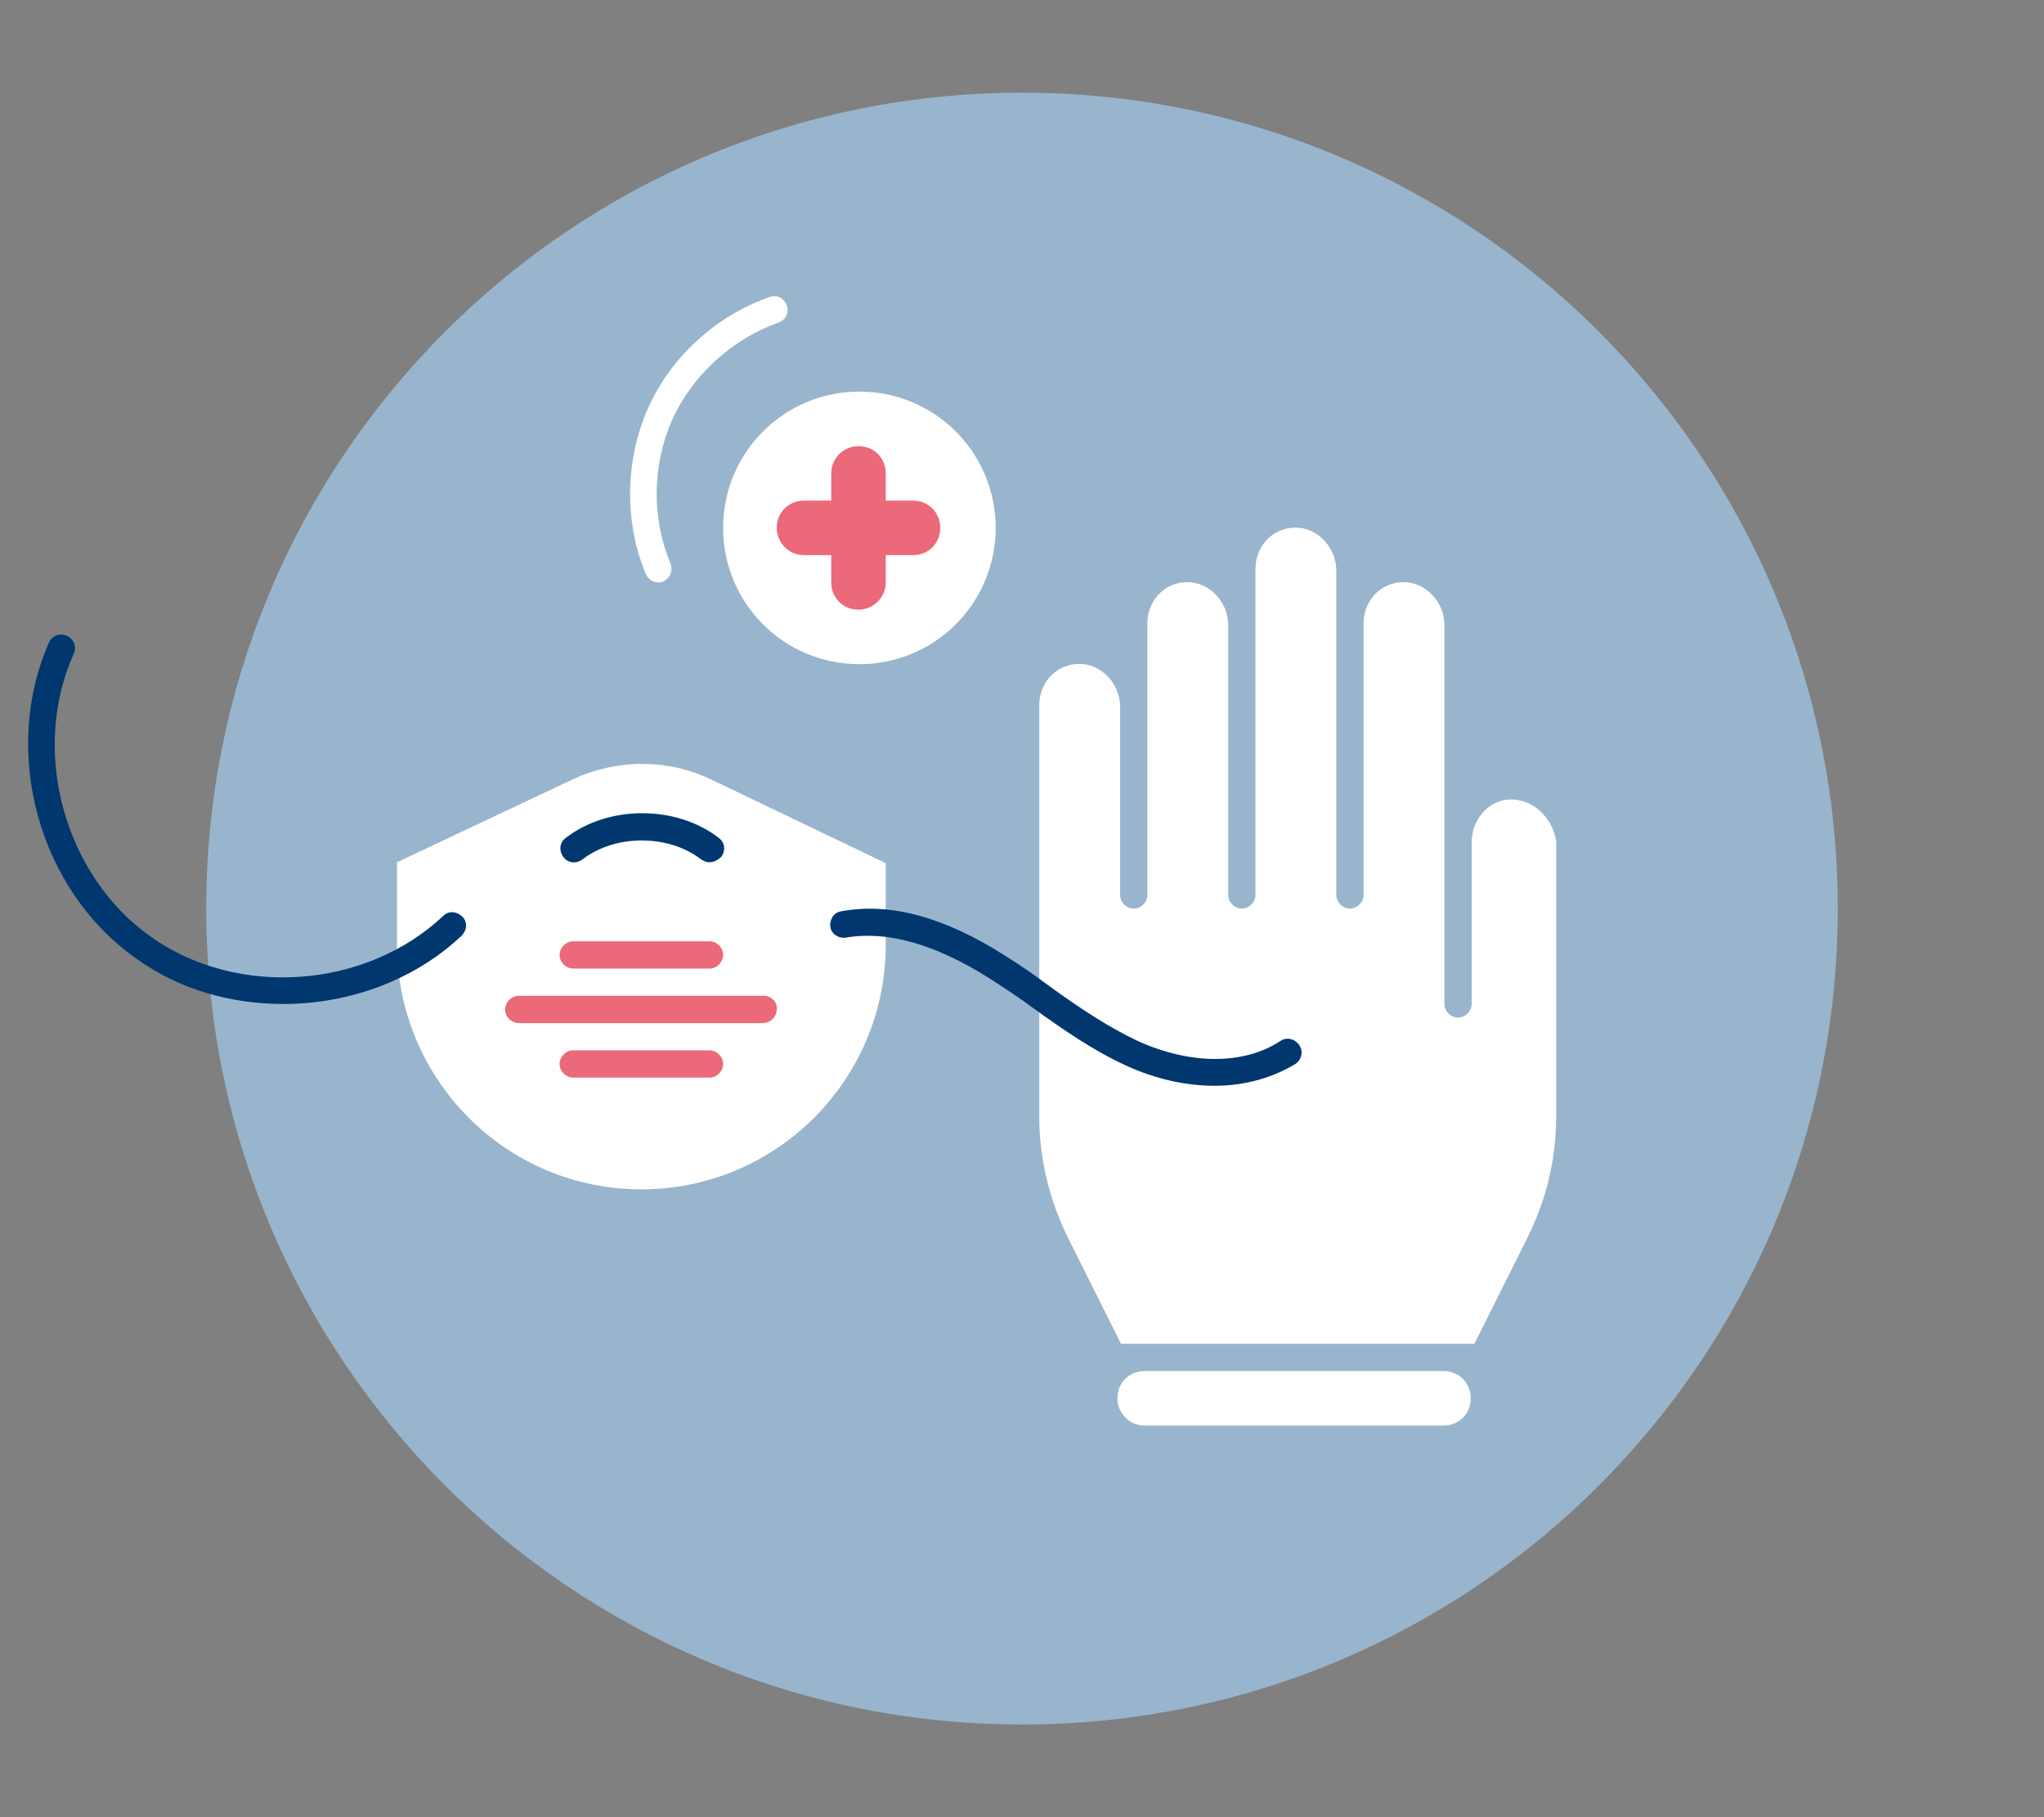
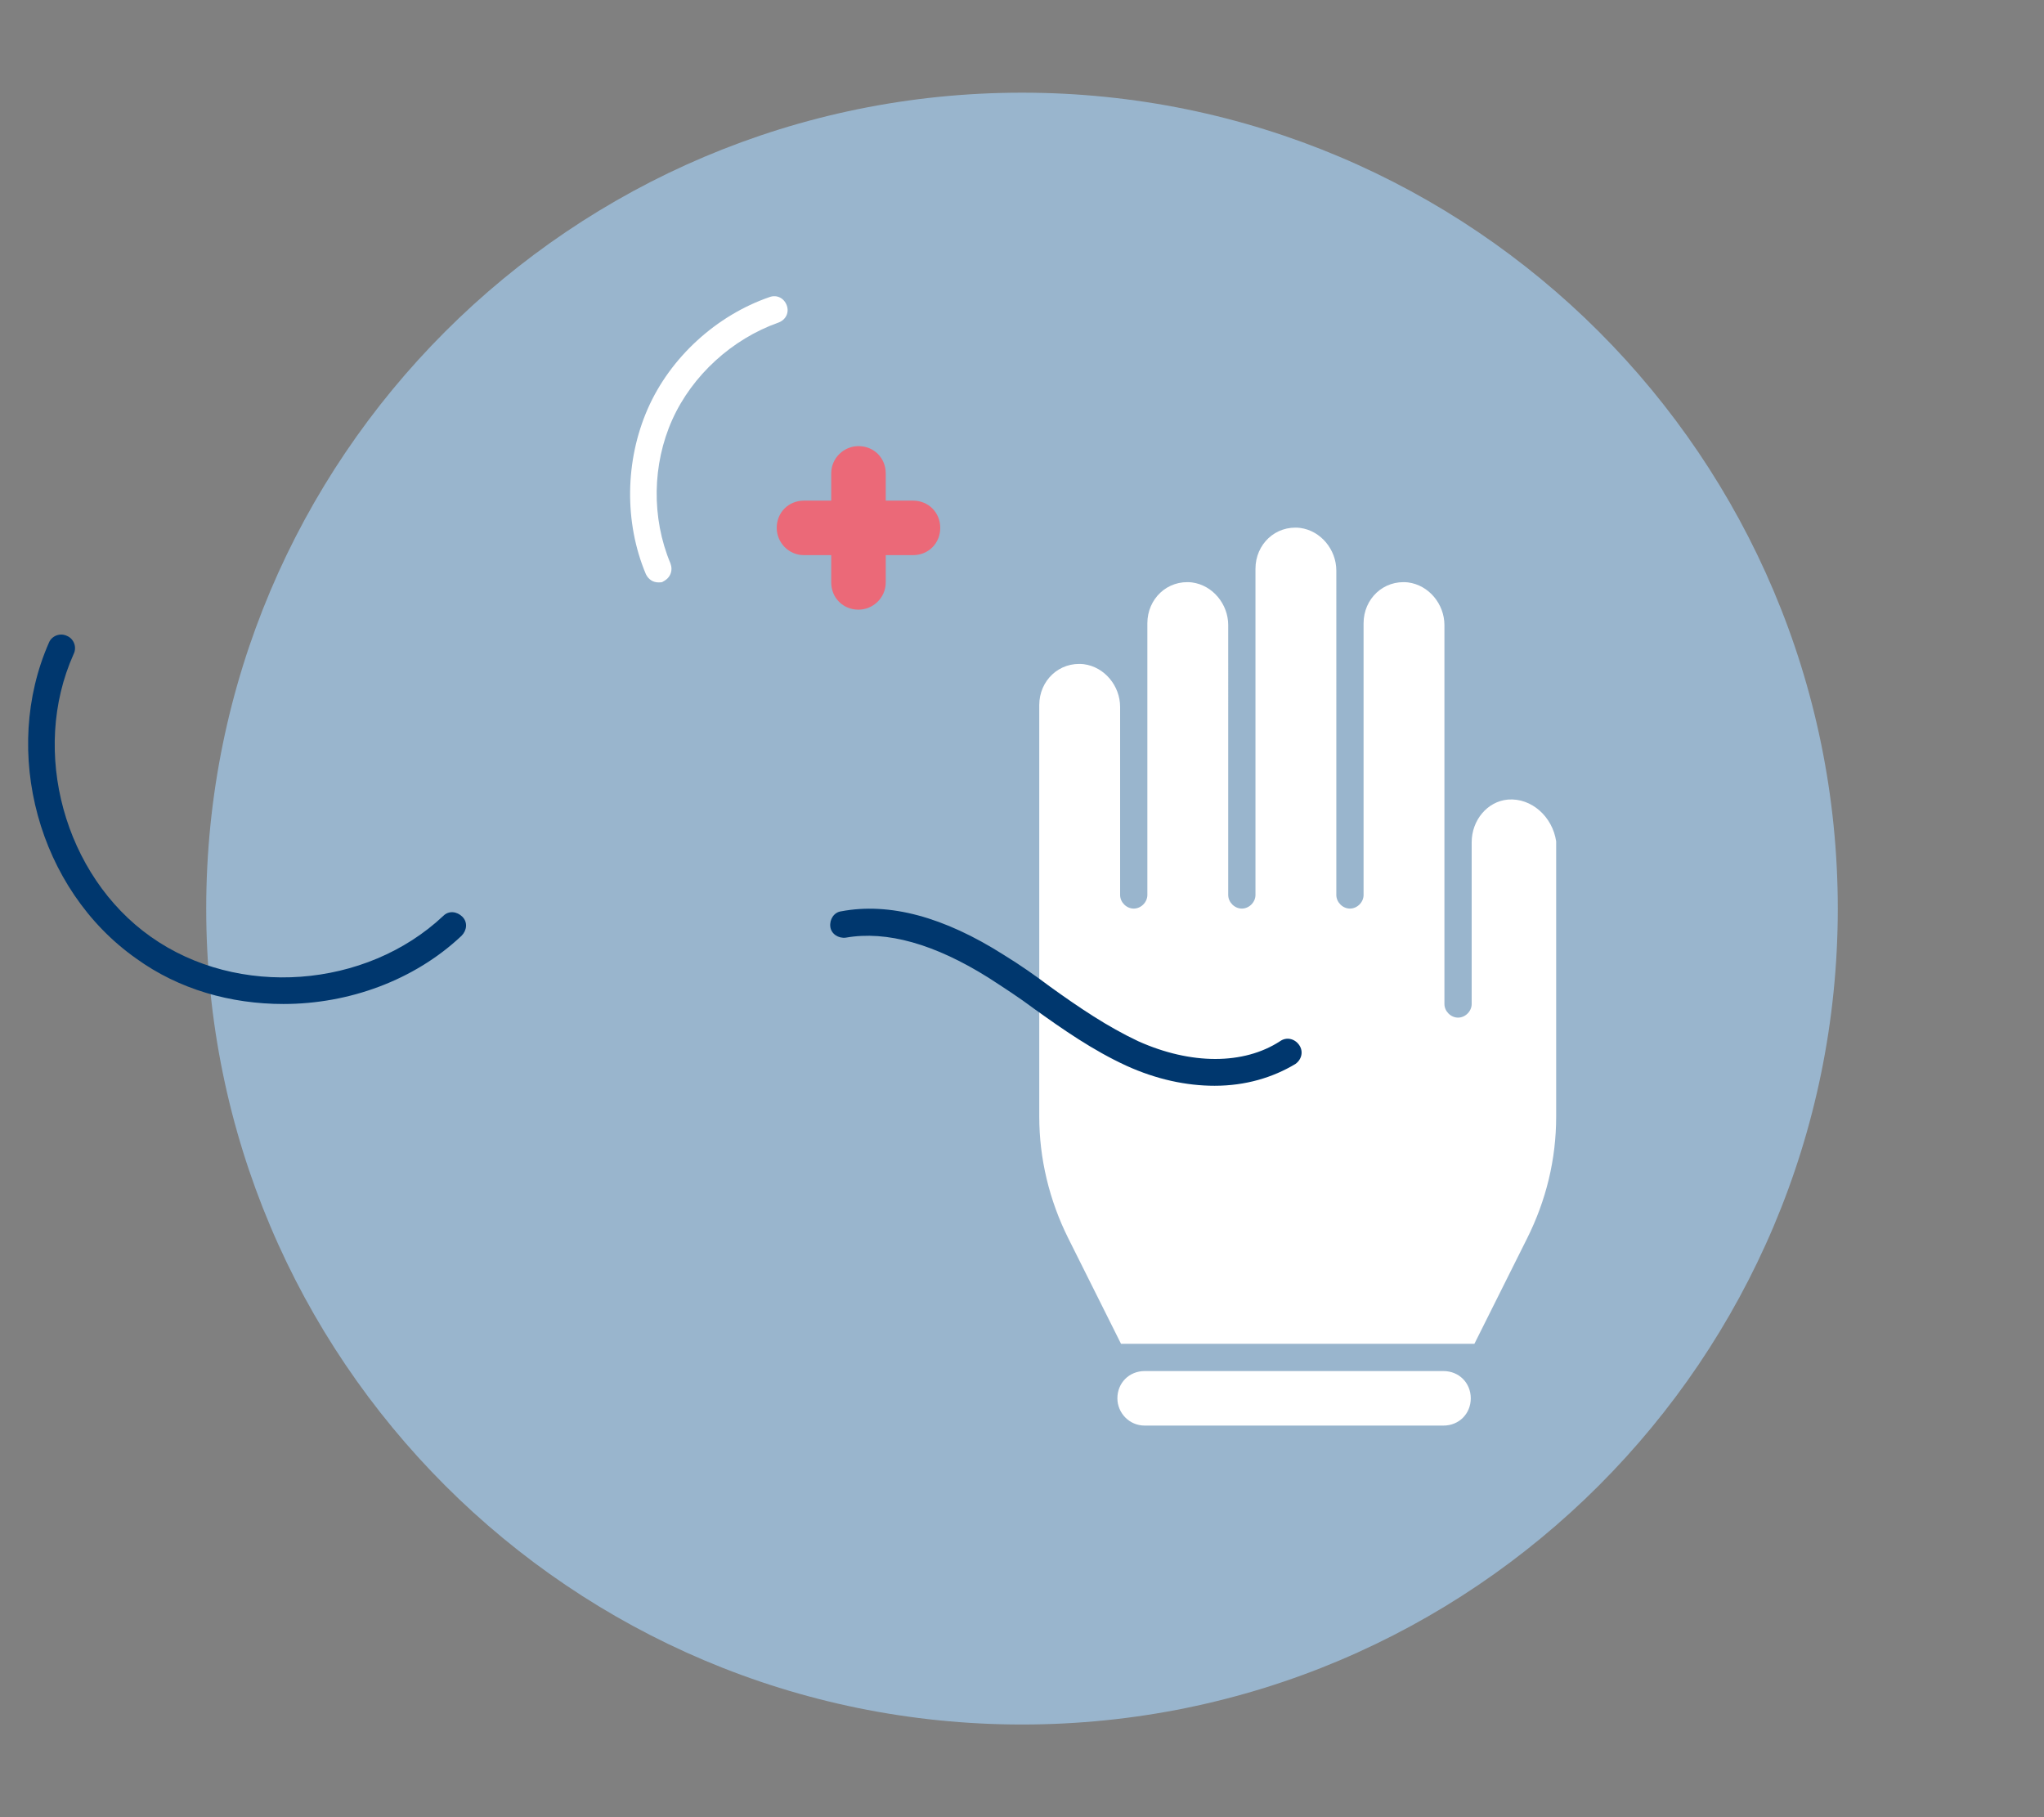
<svg xmlns="http://www.w3.org/2000/svg" xmlns:xlink="http://www.w3.org/1999/xlink" version="1.1" id="Layer_1" x="0" y="0" viewBox="0 0 225 200" style="enable-background:new 0 0 225 200" xml:space="preserve">
  <rect x="0" y="0" width="225" height="200" fill="#808080" stroke="none" />
  <style>.st2{fill:#fff}.st3{fill:#eb6978}.st4{fill:#00376e}</style>
  <defs>
    <path id="SVGID_1_" d="M3.1 10.2h199.2v179.6H3.1z" />
  </defs>
  <clipPath id="SVGID_00000162310757542460037310000015593721912488775326_">
    <use xlink:href="#SVGID_1_" style="overflow:visible" />
  </clipPath>
  <g style="clip-path:url(#SVGID_00000162310757542460037310000015593721912488775326_)">
    <path d="M112.5 189.8c49.6 0 89.8-40.2 89.8-89.8s-40.2-89.8-89.8-89.8c-49.6 0-89.8 40.2-89.8 89.8s40.2 89.8 89.8 89.8z" style="fill:#99b5cd" />
-     <path class="st2" d="M70.6 130.9c-14.9 0-26.9-12.1-26.9-27v-9L63 85.8c4.9-2.3 10.5-2.3 15.3 0L97.5 95v9c0 14.8-12 26.9-26.9 26.9z" />
-     <path class="st3" d="M78.1 103.6h-15c-.8 0-1.5.7-1.5 1.5s.7 1.5 1.5 1.5h15c.8 0 1.5-.7 1.5-1.5s-.7-1.5-1.5-1.5zm6 6h-27c-.8 0-1.5.7-1.5 1.5s.7 1.5 1.5 1.5H84c.8 0 1.5-.7 1.5-1.5.1-.8-.6-1.5-1.4-1.5zm-6 6h-15c-.8 0-1.5.7-1.5 1.5s.7 1.5 1.5 1.5h15c.8 0 1.5-.7 1.5-1.5s-.7-1.5-1.5-1.5z" />
-     <path class="st4" d="M78.1 94.9c-.3 0-.6-.1-.9-.3-3.6-2.8-9.5-2.8-13.1 0-.7.5-1.6.4-2.1-.3s-.4-1.6.3-2.1c4.7-3.6 12.1-3.6 16.8 0 .7.5.8 1.4.3 2.1-.4.4-.9.6-1.3.6z" />
    <path class="st2" d="M158.9 150.9H126c-1.7 0-3 1.3-3 3 0 1.6 1.3 3 3 3h32.9c1.7 0 3-1.3 3-3s-1.3-3-3-3zM166 88c-2.3.2-4 2.3-4 4.7v17.8c0 .8-.7 1.5-1.5 1.5s-1.5-.7-1.5-1.5V68.8c0-2.3-1.7-4.4-4-4.7-2.7-.3-4.9 1.8-4.9 4.5v29.9c0 .8-.7 1.5-1.5 1.5s-1.5-.7-1.5-1.5V62.8c0-2.3-1.7-4.4-4-4.7-2.7-.3-4.9 1.8-4.9 4.5v35.9c0 .8-.7 1.5-1.5 1.5s-1.5-.7-1.5-1.5V68.8c0-2.3-1.7-4.4-4-4.7-2.7-.3-4.9 1.8-4.9 4.5v29.9c0 .8-.7 1.5-1.5 1.5s-1.5-.7-1.5-1.5V77.8c0-2.3-1.7-4.4-4-4.7-2.7-.3-4.9 1.8-4.9 4.5v45.3c0 4.6 1.1 9.2 3.2 13.4l5.8 11.6h38.9l5.8-11.6c2.1-4.2 3.2-8.7 3.2-13.4V92.6c-.4-2.7-2.7-4.8-5.3-4.6z" />
    <path class="st4" d="M133.7 119.5c-3.1 0-6.4-.7-9.7-2.2-3.7-1.7-7-4-10.2-6.3-1.6-1.2-3.3-2.3-5-3.4-5.9-3.7-11.2-5.2-15.7-4.4-.8.1-1.6-.4-1.7-1.2-.1-.8.4-1.6 1.2-1.7 5.3-1 11.3.6 17.9 4.8 1.8 1.1 3.5 2.3 5.1 3.5 3.2 2.3 6.3 4.4 9.7 6 5.8 2.6 11.6 2.6 15.6 0 .7-.5 1.6-.3 2.1.4s.3 1.6-.4 2.1c-2.5 1.5-5.5 2.4-8.9 2.4zm-102.5-9c-5.8 0-11.5-1.6-16.2-5C4.2 97.9.1 82.7 5.4 70.7c.3-.7 1.2-1.1 2-.7.7.3 1.1 1.2.7 2-4.8 10.7-1 24.4 8.5 31.1 9.6 6.8 23.7 5.7 32.2-2.3.6-.6 1.5-.5 2.1.1s.5 1.5-.1 2.1c-5.2 4.9-12.4 7.5-19.6 7.5z" />
-     <path class="st2" d="M94.6 73.1c8.3 0 15-6.7 15-15s-6.7-15-15-15-15 6.7-15 15 6.7 15 15 15z" />
    <path class="st3" d="M100.5 55.1h-3v-3c0-1.7-1.3-3-3-3-1.6 0-3 1.3-3 3v3h-3c-1.7 0-3 1.3-3 3 0 1.6 1.3 3 3 3h3v3c0 1.7 1.3 3 3 3 1.6 0 3-1.3 3-3v-3h3c1.7 0 3-1.3 3-3s-1.3-3-3-3z" />
    <path class="st2" d="M72.5 64.1c-.6 0-1.1-.3-1.4-.9-2.4-5.7-2.3-12.5.2-18.2s7.6-10.3 13.4-12.3c.8-.3 1.6.1 1.9.9.3.8-.1 1.6-.9 1.9-5.1 1.8-9.5 5.8-11.7 10.7S71.7 57 73.8 62c.3.8 0 1.6-.8 2-.1.1-.3.1-.5.1z" />
  </g>
</svg>